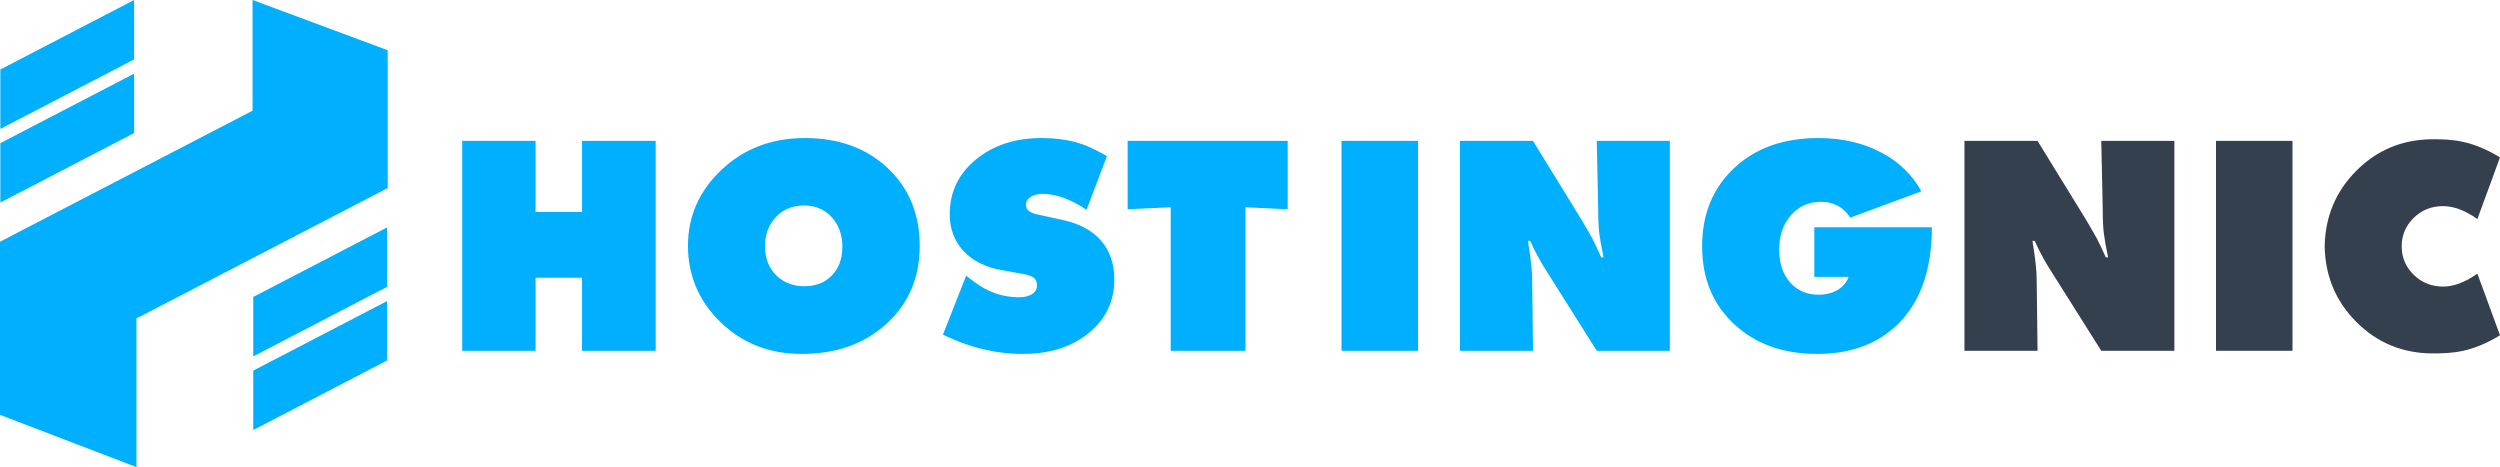
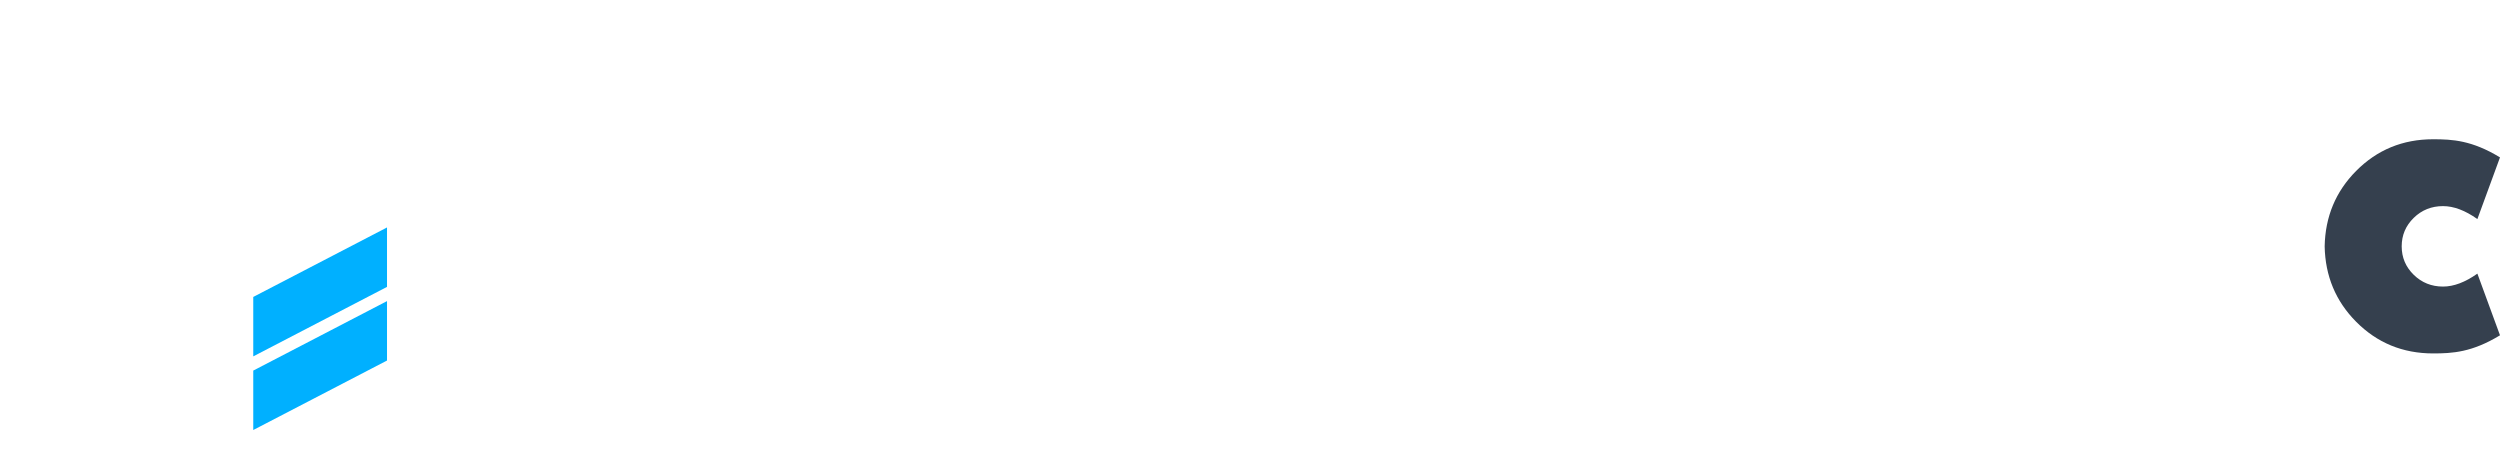
<svg xmlns="http://www.w3.org/2000/svg" xml:space="preserve" width="184.959mm" height="34.56mm" version="1.1" style="shape-rendering:geometricPrecision; text-rendering:geometricPrecision; image-rendering:optimizeQuality; fill-rule:evenodd; clip-rule:evenodd" viewBox="0 0 4955072 925867">
  <defs>
    <style type="text/css">
   
    .fil2 {fill:#00B0FF}
    .fil0 {fill:#00B0FF;fill-rule:nonzero}
    .fil1 {fill:#35404E;fill-rule:nonzero}
   
  </style>
  </defs>
  <g id="Capa_x0020_1">
    <g id="_1627413751376">
-       <path class="fil0" d="M1299584 695284l-145990 0 0 -144860 -92075 0 0 144860 -145430 0 0 -416059 145430 0 0 140940 92075 0 0 -140940 145990 0 0 416059zm523292 -207749c0,62512 -21807,113794 -65411,153848 -43614,40054 -99665,60082 -168164,60082 -64010,0 -117633,-20867 -160867,-62611 -43234,-41734 -64851,-92356 -64851,-151879 0,-58392 22188,-108554 66541,-150478 44354,-41924 99474,-62882 165354,-62882 67002,0 121654,19838 163948,59512 42302,39684 63450,91145 63450,154408zm-153288 1690c0,-23958 -7107,-43614 -21336,-58962 -14218,-15348 -32376,-23015 -54462,-23015 -22828,0 -41455,7579 -55863,22737 -14418,15166 -21617,34532 -21617,58110 0,23586 7300,42674 21896,57272 14598,14598 33316,21896 56152,21896 22828,0 41075,-7199 54743,-21617 13658,-14408 20486,-33214 20486,-56420zm539020 64570c0,43413 -16937,78889 -50813,106394 -33873,27516 -77397,41276 -130551,41276 -53521,0 -106303,-12728 -158335,-38184l46042 -116784 16288 12348c26946,20216 56332,30326 88148,30326 10858,0 19557,-2060 26107,-6180 6558,-4120 9827,-9918 9827,-17408 0,-6357 -1958,-11228 -5888,-14598 -3938,-3368 -10949,-5988 -21057,-7858l-43234 -7860c-32194,-5618 -57371,-18257 -75519,-37903 -18156,-19648 -27235,-43896 -27235,-72711 0,-43794 17218,-79918 51651,-108363 34447,-28456 78048,-42674 130832,-42674 24325,0 46323,2620 65968,7858 19659,5240 40705,14598 63171,28076l-40434 106116c-31813,-20958 -60819,-31436 -87025,-31436 -9730,0 -17690,2049 -23857,6170 -6180,4118 -9269,9358 -9269,15728 0,9727 7858,16087 23586,19085l48844 10671c33314,7107 58770,20776 76357,40984 17598,20216 26396,45854 26396,76928zm343621 -139060l-83658 -3930 0 284479 -148230 0 0 -284479 -85348 3930 0 -135510 317235 0 0 135510zm258281 280549l-151608 0 0 -416059 151608 0 0 416059zm499146 0l-144860 0 -103313 -163956c-9358,-14598 -18898,-32566 -28636,-53902l-4490 0c5621,34064 8420,59520 8420,76368l1688 141489 -144857 0 0 -416059 144857 0 96576 157028c10850,18437 18059,30975 21617,37712 3550,6740 9259,18809 17119,36035l4498 0c-4118,-19568 -6928,-35374 -8428,-47542 -1490,-12259 -2240,-29196 -2240,-51003l-2810 -132231 144860 0 0 416059zm519372 -244803c0,82348 -21716,145607 -65130,189781 -40434,40793 -94516,61202 -162265,61202 -67380,0 -122222,-19659 -164516,-58962 -42304,-39304 -63452,-90768 -63452,-154408 0,-63632 21148,-115283 63452,-154968 42294,-39674 97886,-59512 166755,-59512 47542,0 89466,9727 125772,29196 34433,18338 60639,43794 78608,76360l-140930 52222c-13848,-20969 -33126,-31446 -57832,-31446 -24336,0 -44263,8889 -59801,26667 -15538,17786 -23297,40523 -23297,68218 0,26956 7199,48573 21617,64851 14408,16288 33214,24427 56423,24427 14598,0 27235,-3180 37903,-9548 10671,-6360 17877,-14968 21617,-25826l-67940 0 0 -98256 233015 0z" />
-       <path class="fil1" d="M4309649 695284l-144860 0 -103313 -163956c-9360,-14598 -18898,-32566 -28636,-53902l-4490 0c5621,34064 8420,59520 8420,76368l1688 141489 -144857 0 0 -416059 144857 0 96576 157028c10850,18437 18059,30975 21617,37712 3550,6740 9259,18809 17119,36035l4498 0c-4120,-19568 -6928,-35374 -8428,-47542 -1490,-12259 -2240,-29196 -2240,-51003l-2810 -132231 144860 0 0 416059zm234146 0l-151608 0 0 -416059 151608 0 0 416059z" />
      <g>
-         <polygon class="fil2" points="768411,372771 270492,631117 270492,925867 0,822243 0,479083 500611,219355 500611,0 768411,99587 " />
        <g>
-           <polygon class="fil2" points="265780,145971 265782,263765 672,401490 672,283694 " />
-           <polygon class="fil2" points="265780,0 265782,117794 672,255522 672,137725 " />
-         </g>
+           </g>
        <g>
          <polygon class="fil2" points="767066,596793 767069,714587 501959,852312 501959,734516 " />
          <polygon class="fil2" points="767066,450822 767069,568615 501959,706343 501959,588547 " />
        </g>
      </g>
      <path class="fil1" d="M4607553 488253c1120,-58810 21880,-108594 62274,-149355 41552,-41924 92461,-62887 152725,-62887 38184,0 76971,2138 132520,35936l-44812 122243c-24186,-17114 -46875,-25668 -68055,-25668 -22833,0 -42205,7766 -58116,23302 -15905,15533 -23862,34345 -23862,56428 0,22086 7957,40898 23862,56431 15911,15536 35283,23302 58116,23302 21180,0 43869,-8557 68055,-25668l44812 122243c-55549,33798 -94336,35936 -132520,35936 -60264,0 -111174,-20963 -152725,-62890 -40394,-40759 -61154,-90543 -62274,-149355z" />
    </g>
  </g>
</svg>